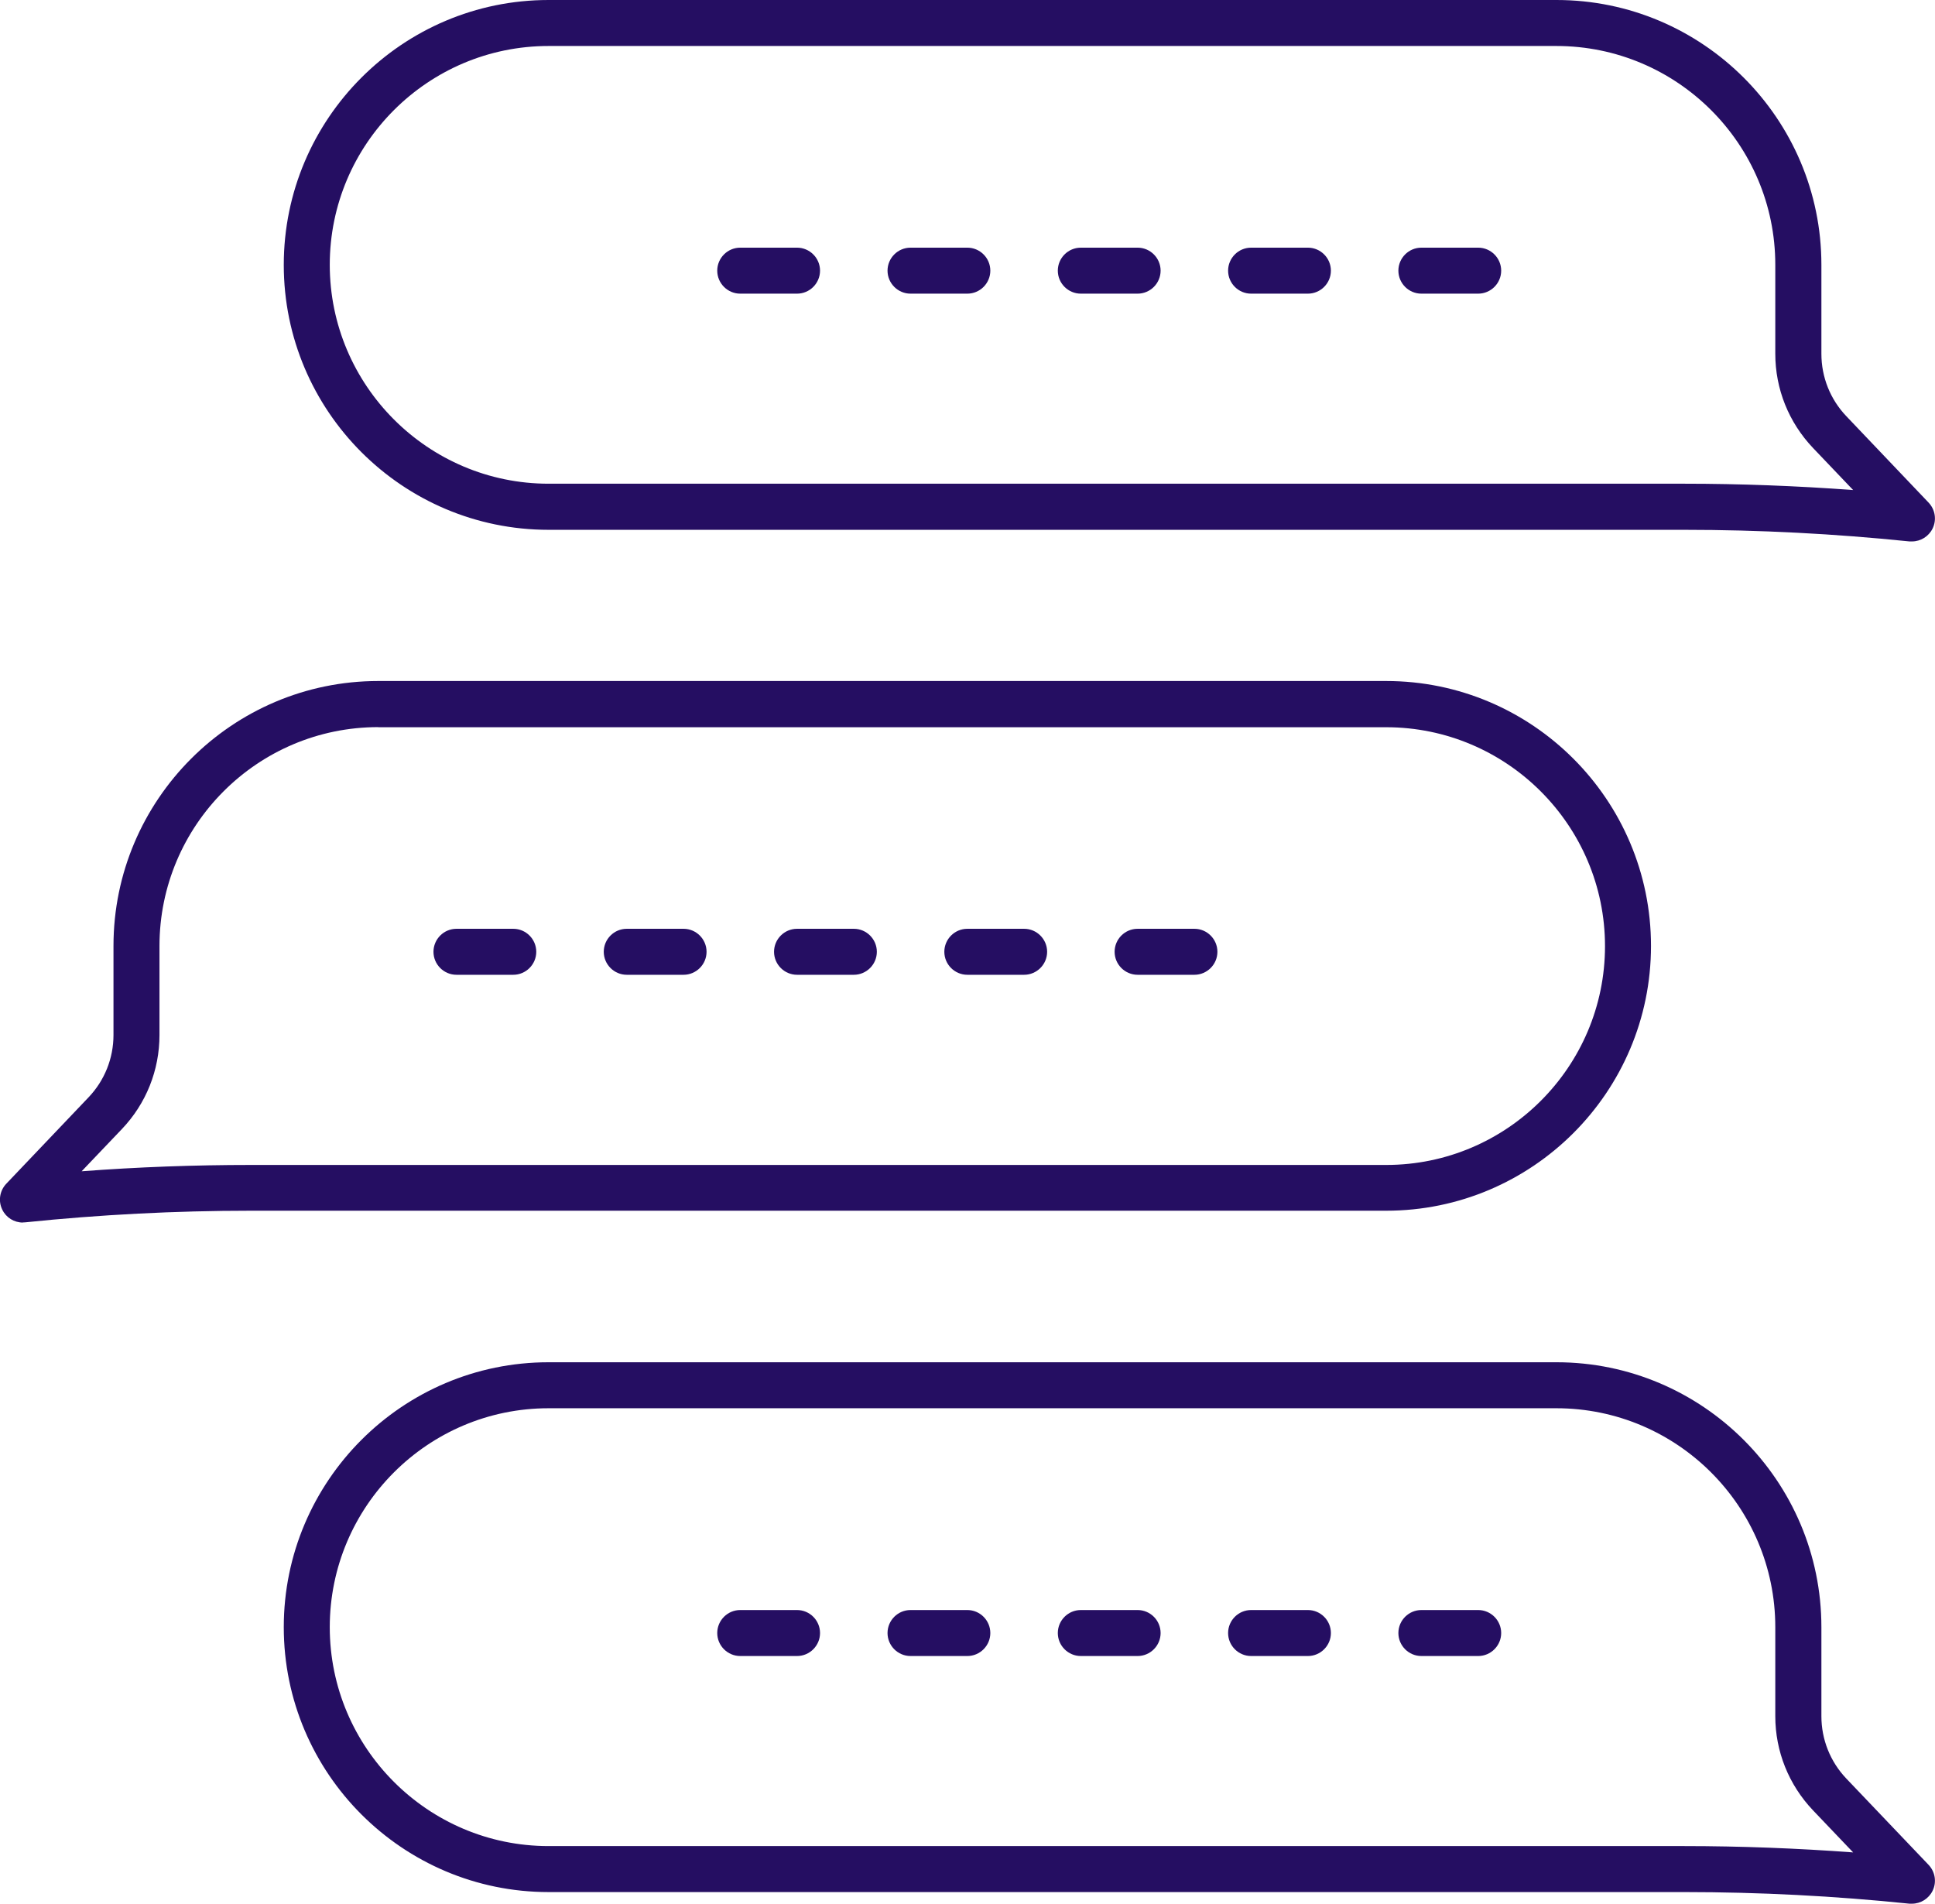
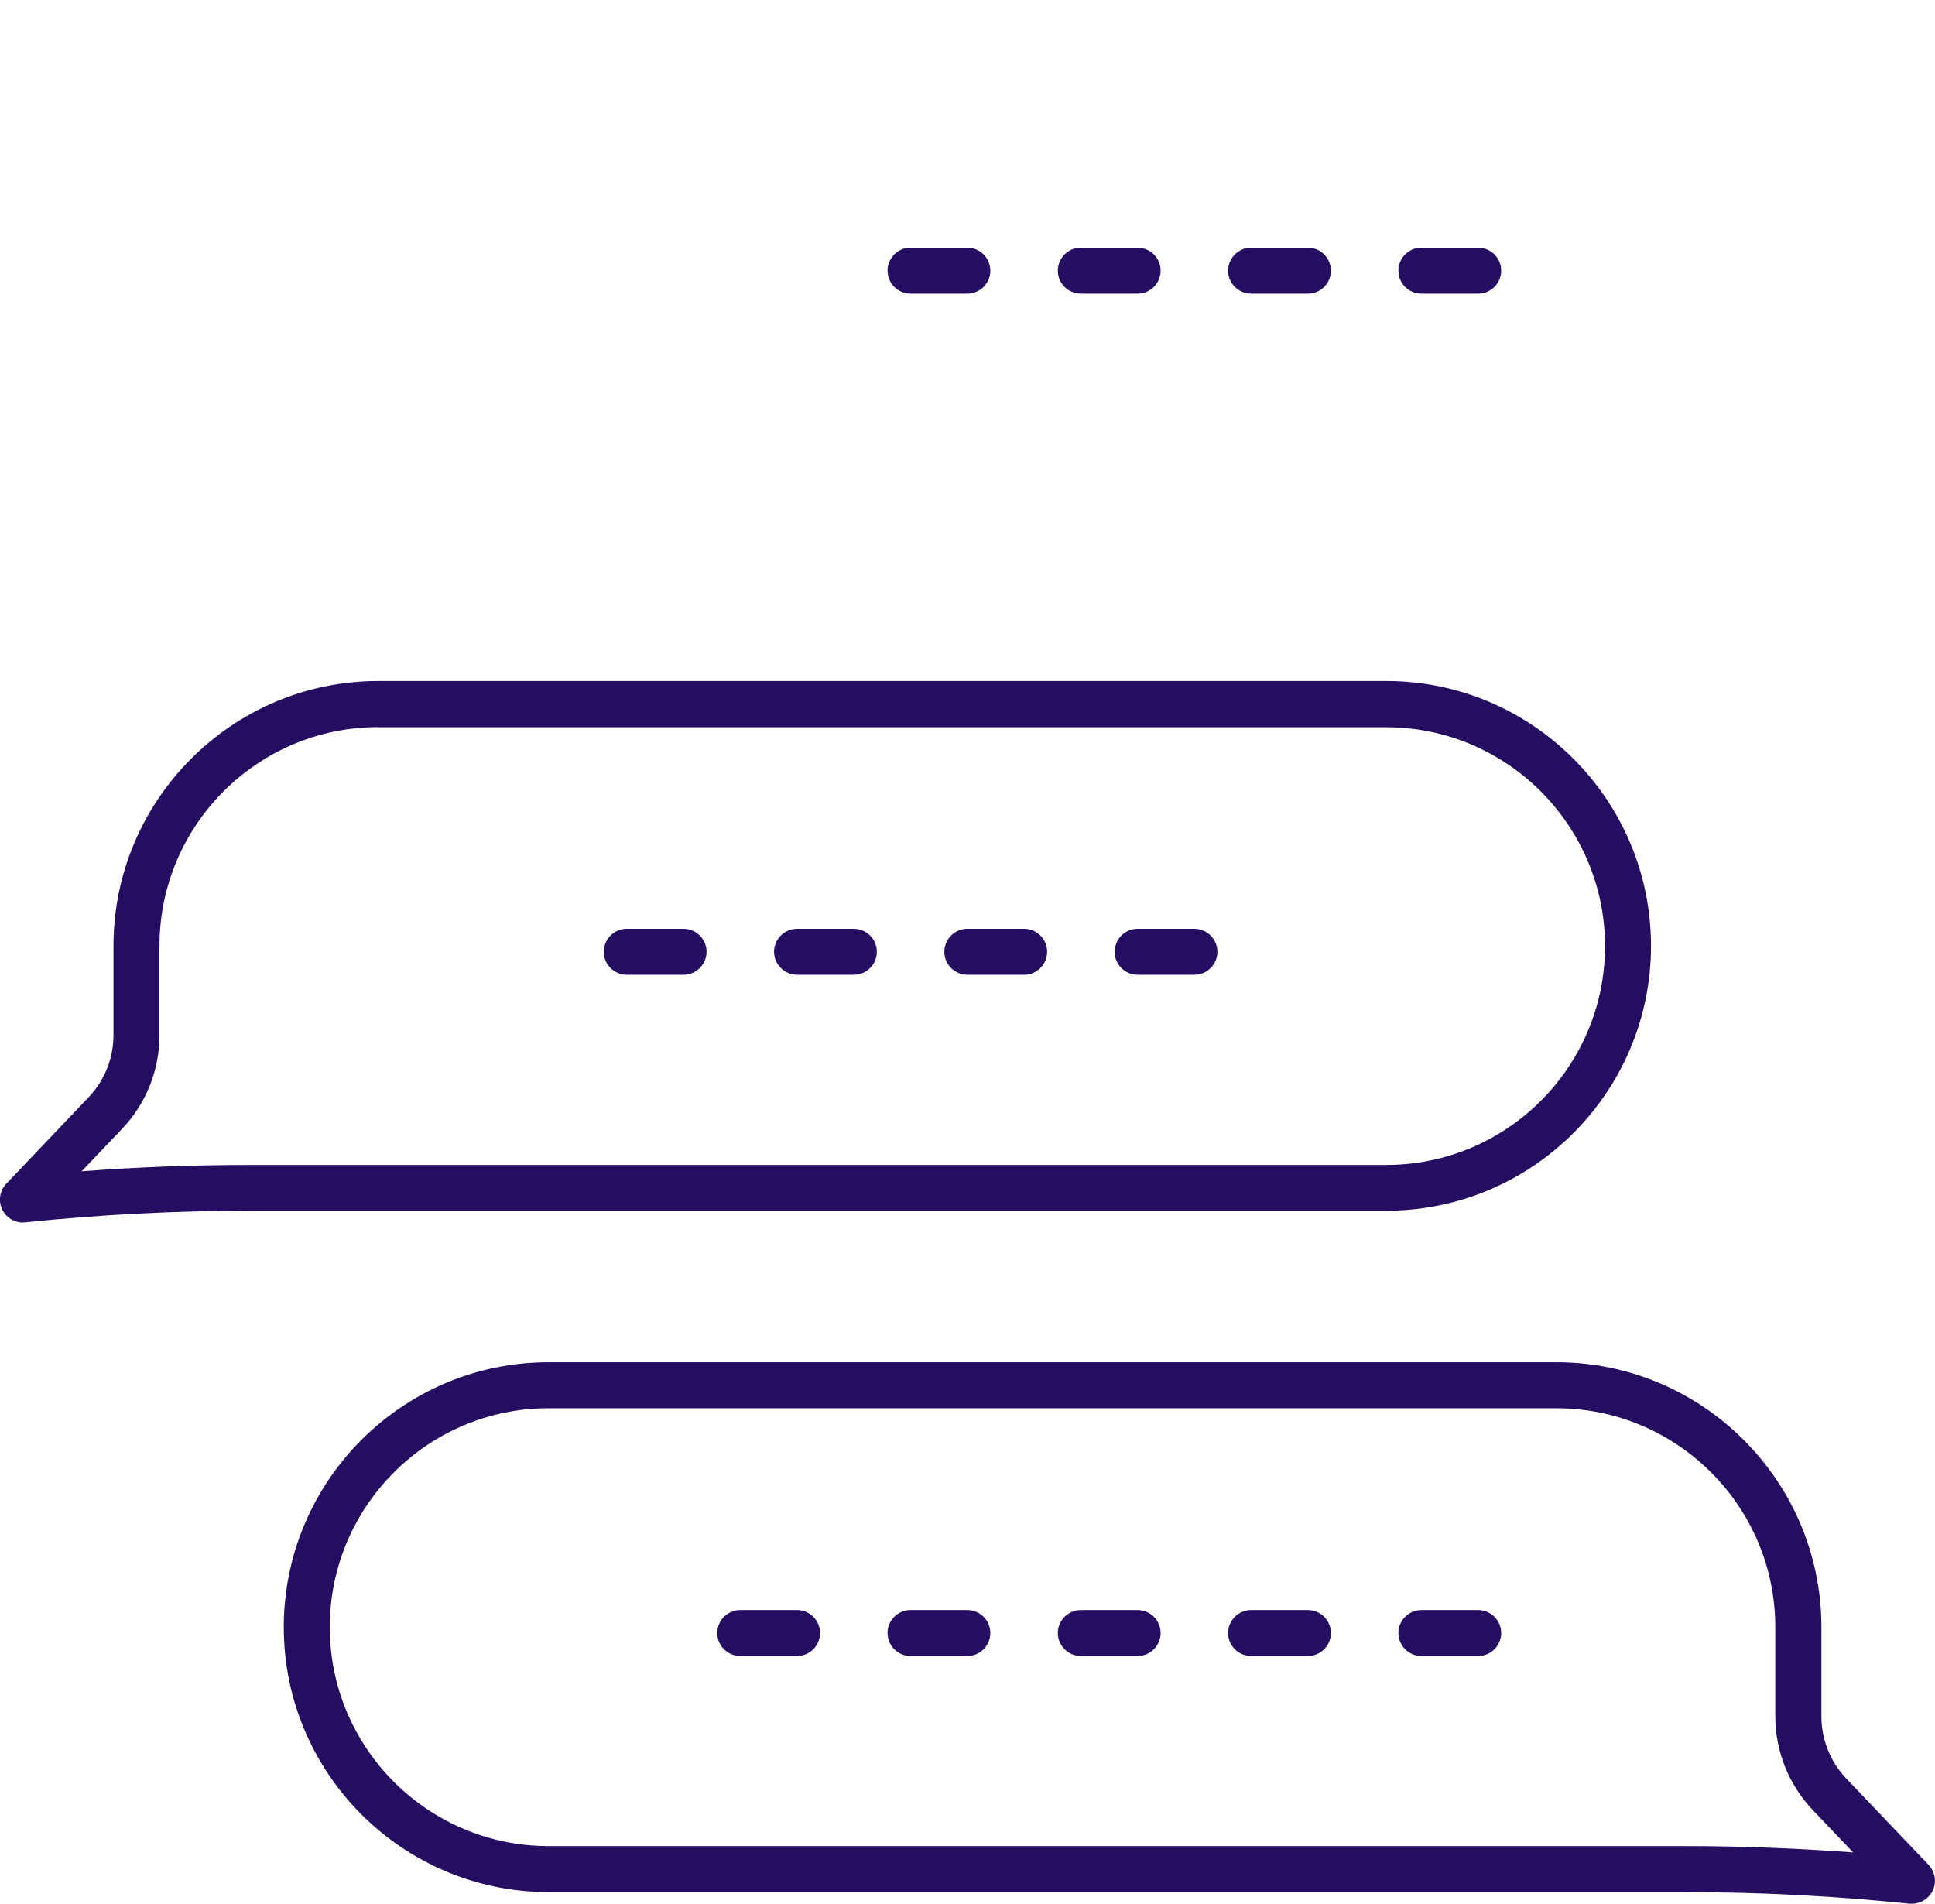
<svg xmlns="http://www.w3.org/2000/svg" id="Layer_2" data-name="Layer 2" viewBox="0 0 168.29 165.57">
  <defs>
    <style>
      .cls-1 {
        fill: #250e62;
      }
    </style>
  </defs>
  <g id="Layer_1-2" data-name="Layer 1-2">
    <g>
      <g>
        <path class="cls-1" d="M166.28,165.57c-.07,0-.14,0-.21,0-6.48-.67-13.07-1.01-19.59-1.01H47.71c-12.7,0-23.03-10.33-23.03-23.04s10.33-23.04,23.03-23.04h87.66c12.7,0,23.04,10.33,23.04,23.04v7.74c0,2.03.77,3.96,2.17,5.43l7.15,7.5c.58.61.72,1.51.35,2.26-.34.69-1.04,1.12-1.79,1.12h-.01ZM47.71,122.48c-10.5,0-19.03,8.54-19.03,19.04s8.54,19.04,19.03,19.04h98.77c4.88,0,9.8.19,14.69.55l-3.49-3.66c-2.11-2.22-3.28-5.13-3.28-8.19v-7.74c0-10.5-8.54-19.04-19.04-19.04H47.71Z" />
        <g>
          <path class="cls-1" d="M128.56,144.03h-4.94c-1.1,0-2-.9-2-2s.9-2,2-2h4.94c1.1,0,2,.9,2,2s-.9,2-2,2Z" />
          <path class="cls-1" d="M113.75,144.03h-4.94c-1.1,0-2-.9-2-2s.9-2,2-2h4.94c1.1,0,2,.9,2,2s-.9,2-2,2Z" />
          <path class="cls-1" d="M98.94,144.03h-4.94c-1.1,0-2-.9-2-2s.9-2,2-2h4.94c1.1,0,2,.9,2,2s-.9,2-2,2Z" />
          <path class="cls-1" d="M84.13,144.03h-4.94c-1.1,0-2-.9-2-2s.9-2,2-2h4.94c1.1,0,2,.9,2,2s-.9,2-2,2Z" />
          <path class="cls-1" d="M69.32,144.03h-4.94c-1.1,0-2-.9-2-2s.9-2,2-2h4.94c1.1,0,2,.9,2,2s-.9,2-2,2Z" />
        </g>
      </g>
      <g>
        <path class="cls-1" d="M1.99,106.33c-.76,0-1.46-.43-1.79-1.12-.37-.75-.23-1.65.35-2.26l7.15-7.51c1.4-1.47,2.17-3.4,2.17-5.43v-7.74c0-12.7,10.33-23.04,23.03-23.04h87.66c12.7,0,23.03,10.33,23.03,23.04s-10.33,23.03-23.03,23.03H21.79c-6.52,0-13.11.34-19.59,1.01-.07,0-.14.01-.21.01h0ZM32.9,63.24c-10.5,0-19.03,8.54-19.03,19.04v7.74c0,3.06-1.16,5.97-3.28,8.19l-3.49,3.66c4.89-.37,9.81-.55,14.69-.55h98.77c10.5,0,19.03-8.54,19.03-19.03s-8.54-19.04-19.03-19.04H32.9Z" />
        <g>
          <path class="cls-1" d="M103.88,84.78h-4.94c-1.1,0-2-.9-2-2s.9-2,2-2h4.94c1.1,0,2,.9,2,2s-.9,2-2,2Z" />
          <path class="cls-1" d="M89.07,84.78h-4.94c-1.1,0-2-.9-2-2s.9-2,2-2h4.94c1.1,0,2,.9,2,2s-.9,2-2,2Z" />
          <path class="cls-1" d="M74.26,84.78h-4.94c-1.1,0-2-.9-2-2s.9-2,2-2h4.94c1.1,0,2,.9,2,2s-.9,2-2,2Z" />
          <path class="cls-1" d="M59.45,84.78h-4.94c-1.1,0-2-.9-2-2s.9-2,2-2h4.94c1.1,0,2,.9,2,2s-.9,2-2,2Z" />
-           <path class="cls-1" d="M44.64,84.78h-4.94c-1.1,0-2-.9-2-2s.9-2,2-2h4.94c1.1,0,2,.9,2,2s-.9,2-2,2Z" />
        </g>
      </g>
      <g>
-         <path class="cls-1" d="M166.28,47.09c-.07,0-.14,0-.21,0-6.49-.67-13.08-1.01-19.59-1.01H47.71c-12.7,0-23.03-10.33-23.03-23.04S35.01,0,47.71,0h87.66c12.7,0,23.04,10.33,23.04,23.03v7.74c0,2.03.77,3.96,2.17,5.43l7.15,7.51c.58.61.72,1.51.35,2.26-.34.69-1.04,1.12-1.79,1.12h-.01ZM47.71,4c-10.5,0-19.03,8.54-19.03,19.03s8.54,19.04,19.03,19.04h98.77c4.88,0,9.8.19,14.69.55l-3.49-3.66c-2.11-2.22-3.28-5.13-3.28-8.19v-7.74c0-10.5-8.54-19.03-19.04-19.03H47.71Z" />
        <g>
          <path class="cls-1" d="M128.56,25.54h-4.94c-1.1,0-2-.9-2-2s.9-2,2-2h4.94c1.1,0,2,.9,2,2s-.9,2-2,2Z" />
          <path class="cls-1" d="M113.75,25.54h-4.94c-1.1,0-2-.9-2-2s.9-2,2-2h4.94c1.1,0,2,.9,2,2s-.9,2-2,2Z" />
          <path class="cls-1" d="M98.94,25.54h-4.94c-1.1,0-2-.9-2-2s.9-2,2-2h4.94c1.1,0,2,.9,2,2s-.9,2-2,2Z" />
          <path class="cls-1" d="M84.13,25.54h-4.94c-1.1,0-2-.9-2-2s.9-2,2-2h4.94c1.1,0,2,.9,2,2s-.9,2-2,2Z" />
-           <path class="cls-1" d="M69.32,25.54h-4.94c-1.1,0-2-.9-2-2s.9-2,2-2h4.94c1.1,0,2,.9,2,2s-.9,2-2,2Z" />
        </g>
      </g>
    </g>
  </g>
</svg>